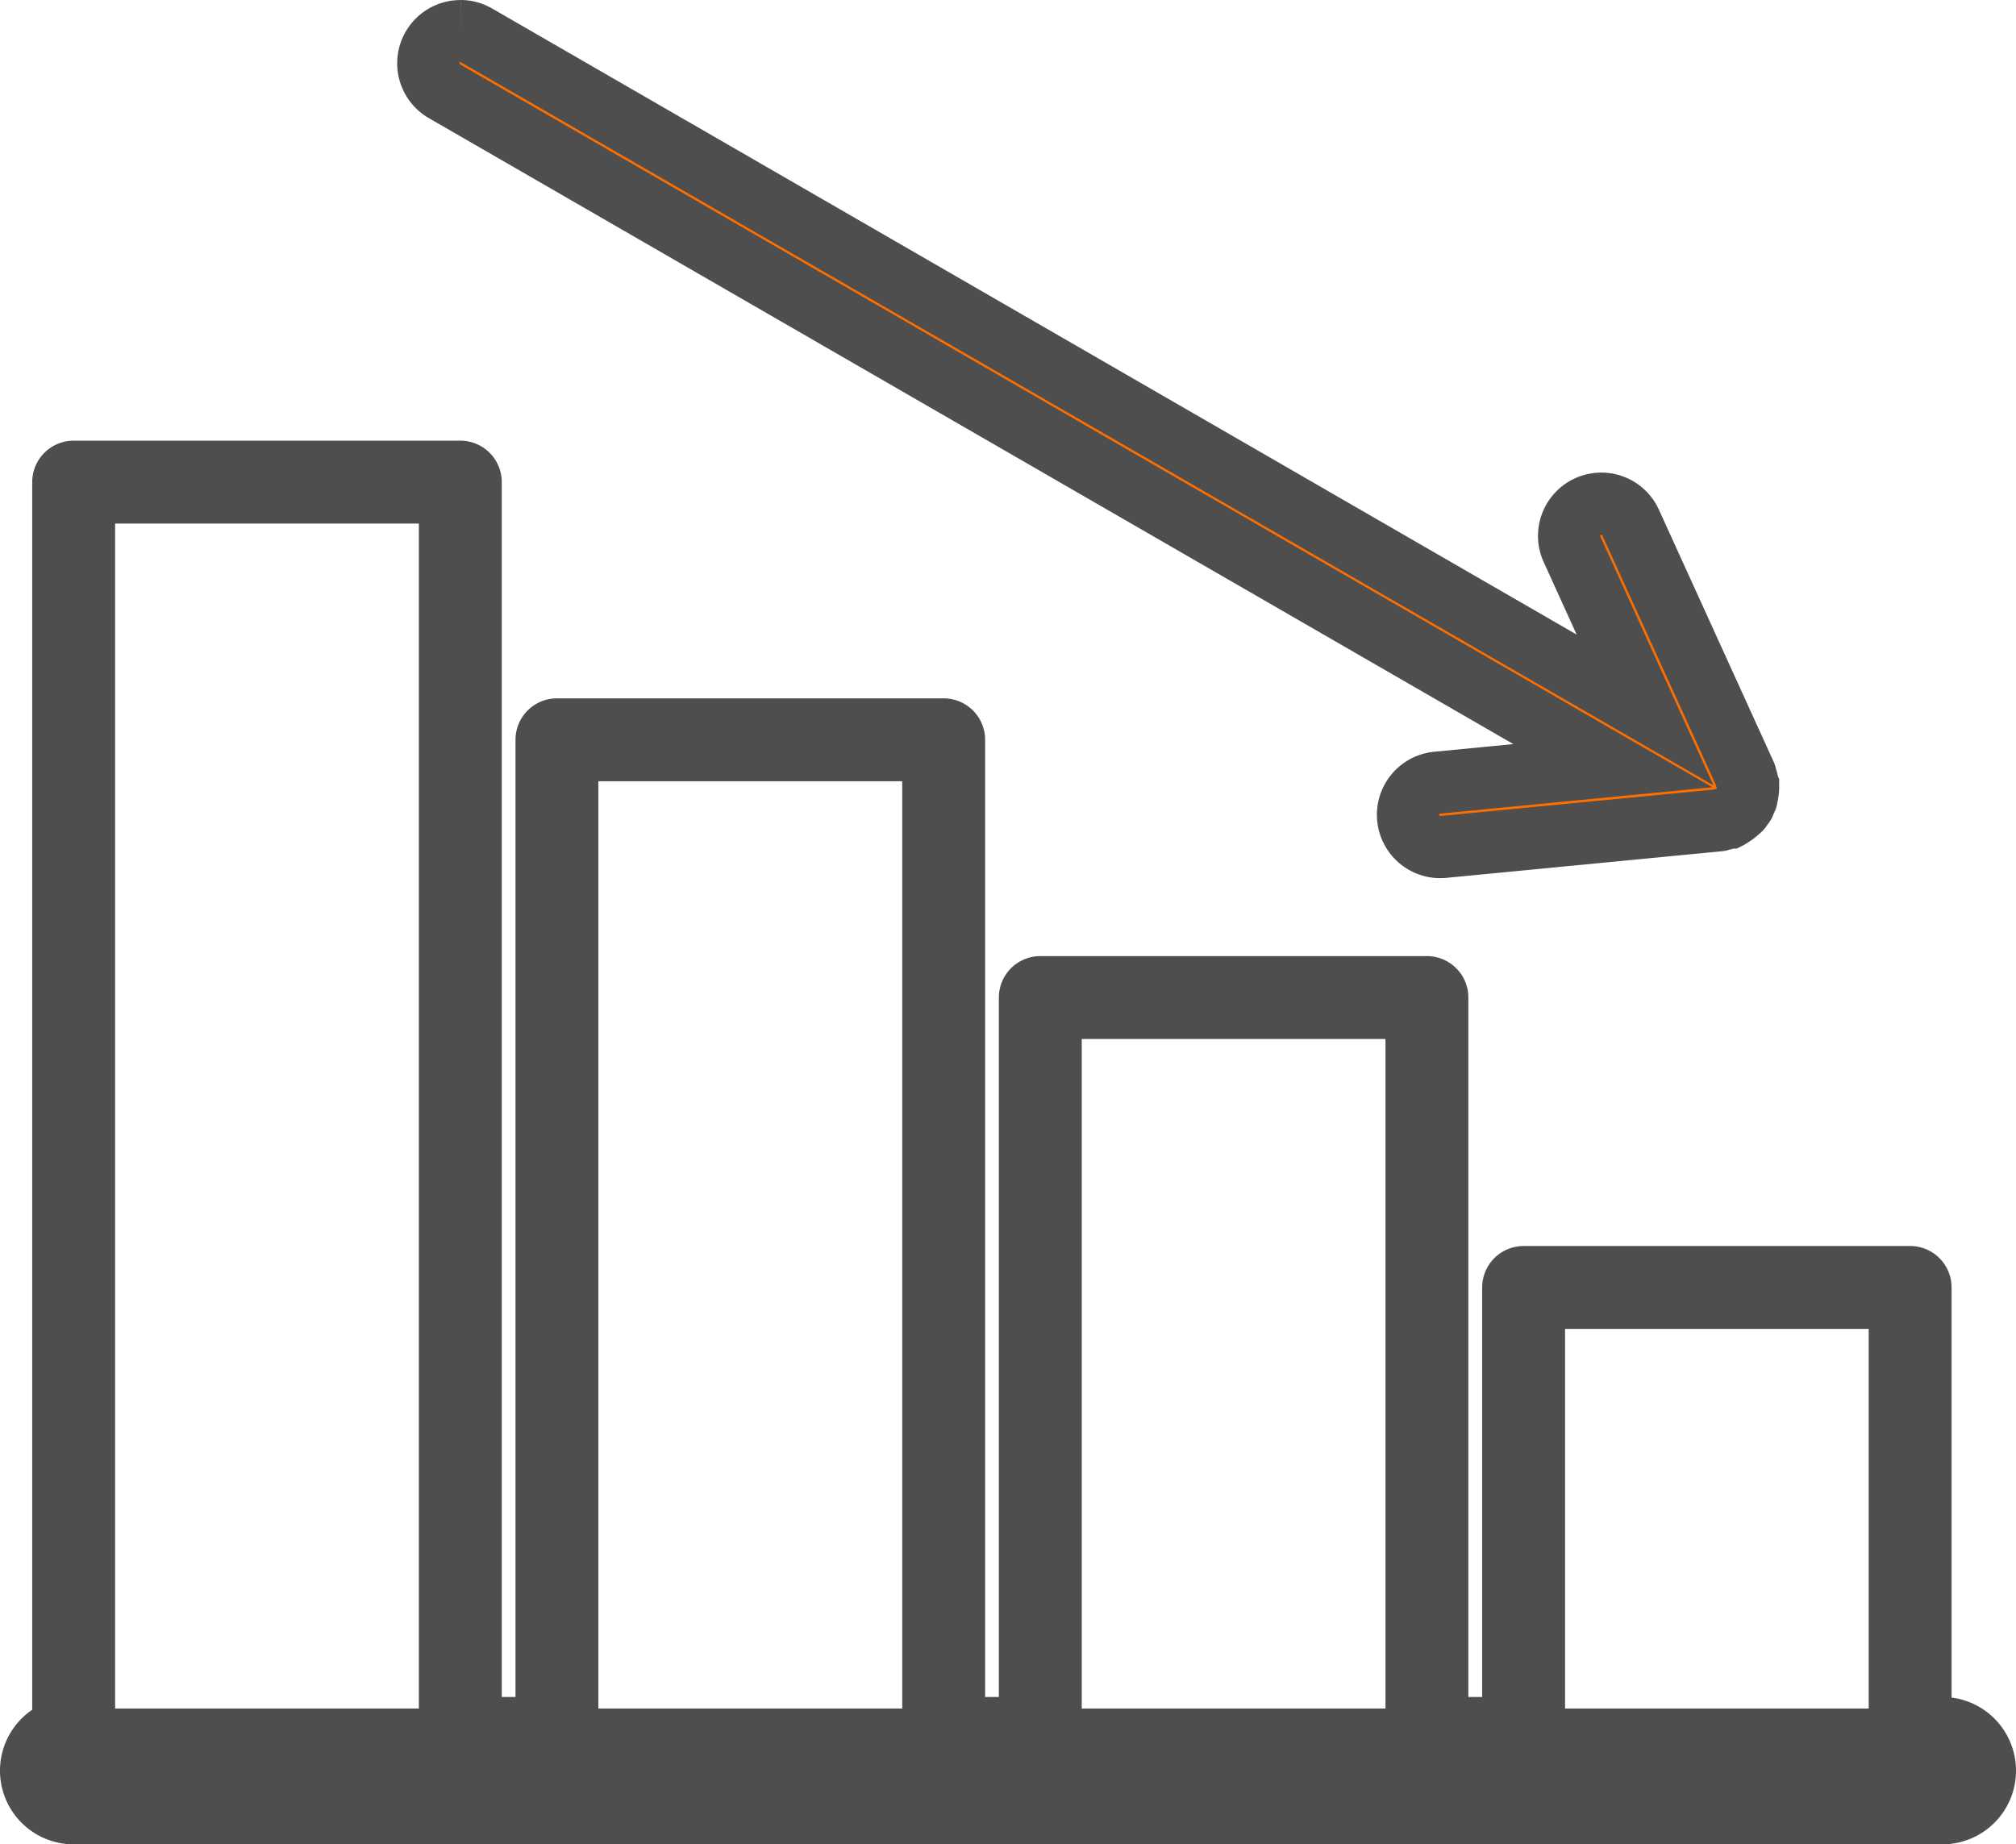
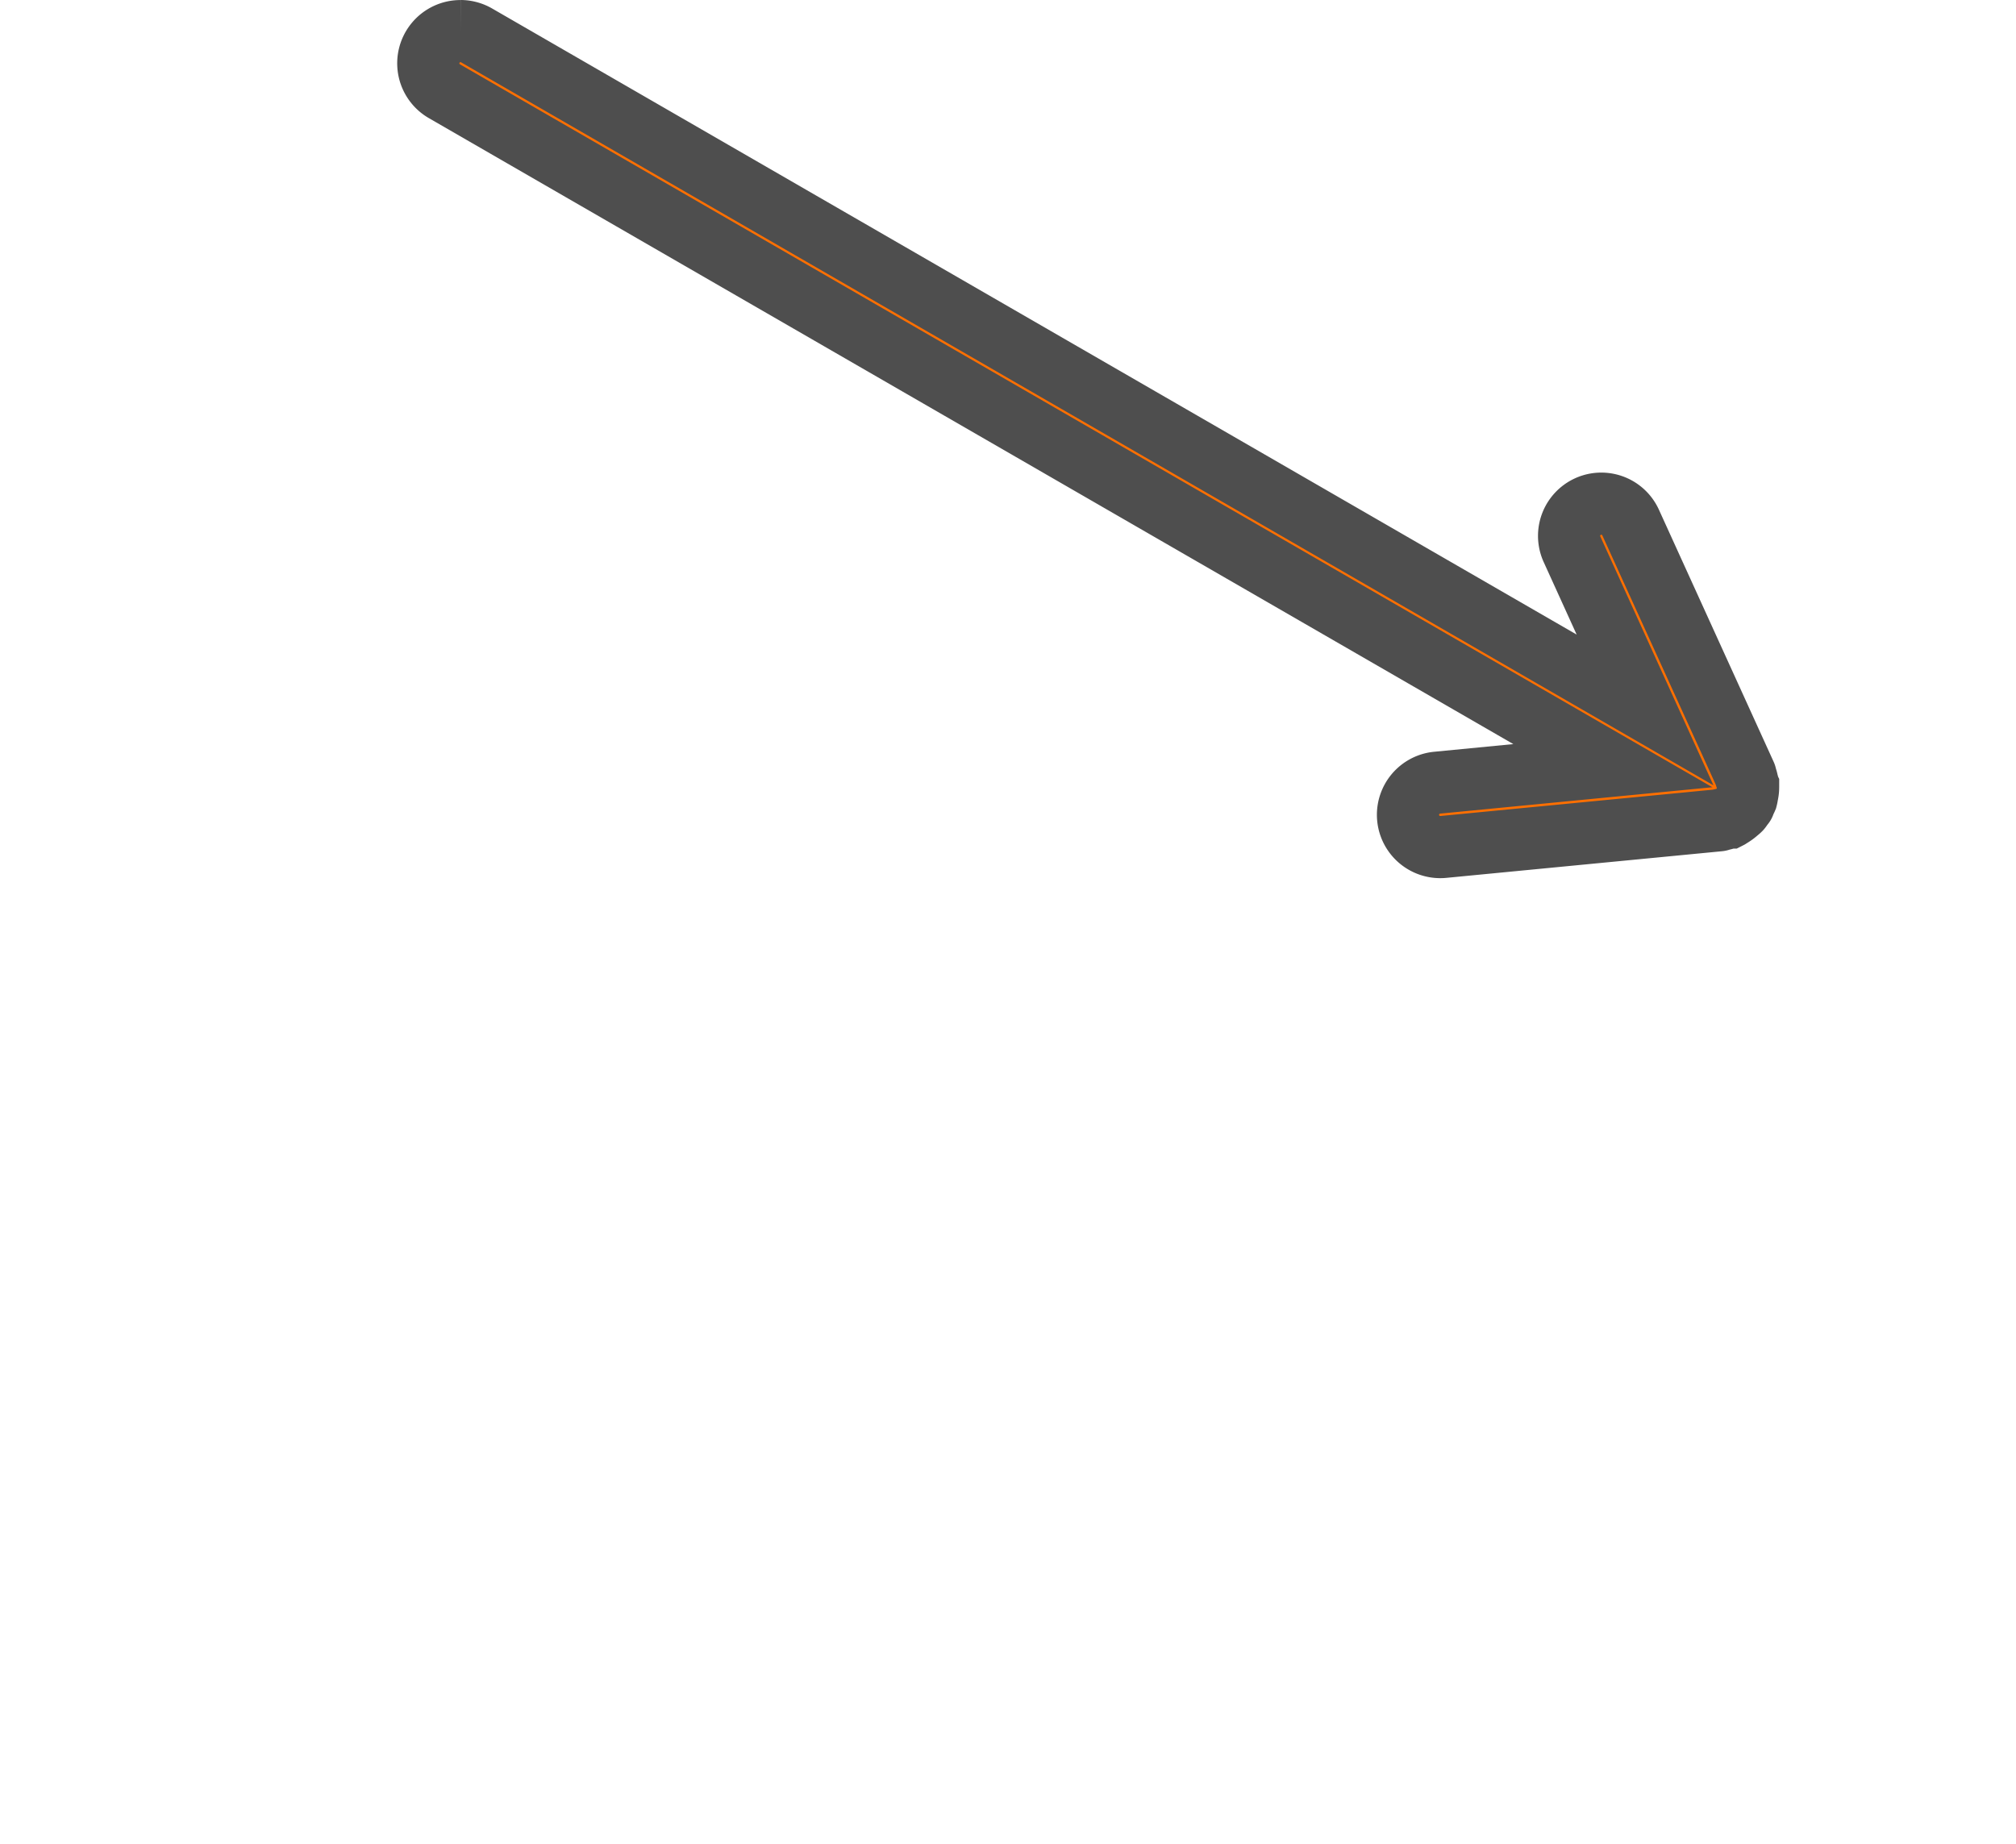
<svg xmlns="http://www.w3.org/2000/svg" width="97.29" height="89.018" viewBox="0 0 97.29 89.018">
  <g id="グループ_116" data-name="グループ 116" transform="translate(2 1.5)">
    <g id="graph-11-graph-11" transform="translate(0)">
-       <path id="パス_96" data-name="パス 96" d="M593.714,1747.412v-60.637h18.659v60.637h4.663v-48.2H635.7v48.2h4.663v-35.76h18.657v35.76h4.667v-21.767H682.34v21.767h1.554a1.555,1.555,0,0,1,0,3.111H593.714a1.555,1.555,0,0,1,0-3.111" transform="translate(-592.159 -1665.006)" fill="none" stroke="#4e4e4e" stroke-linecap="round" stroke-linejoin="round" stroke-width="4" />
      <path id="パス_97" data-name="パス 97" d="M62.138,39.385a1.562,1.562,0,0,1-.776-.209L4.973,6.619,8.5,14.378a1.554,1.554,0,1,1-2.83,1.286L.131,3.491C.114,3.451.12,3.409.1,3.37a1.387,1.387,0,0,1-.066-.249A.9.9,0,0,1,0,3c0-.019.008-.034,0-.051,0-.061,0-.114.005-.175a1.661,1.661,0,0,1,.04-.251,1.312,1.312,0,0,1,.034-.177,1.553,1.553,0,0,1,.078-.158C.18,2.149.18,2.108.2,2.069s.057-.059.082-.1.059-.1.1-.144a1.61,1.61,0,0,1,.137-.12,2.1,2.1,0,0,1,.2-.157,1.563,1.563,0,0,1,.146-.09c.019-.007.028-.024.044-.032A.928.928,0,0,1,1.025,1.4a1.313,1.313,0,0,1,.259-.07c.038-.006.072-.032.114-.036L14.707.008a1.555,1.555,0,0,1,.3,3.1l-8.481.822L62.916,36.483a1.554,1.554,0,0,1-.778,2.9" transform="translate(82.362 39.385) rotate(180)" fill="#ff6f00" stroke="#4e4e4e" stroke-width="3" />
    </g>
-     <rect id="長方形_134" data-name="長方形 134" width="88.427" height="5.314" transform="translate(1.754 80.963)" fill="#4e4e4e" />
  </g>
</svg>